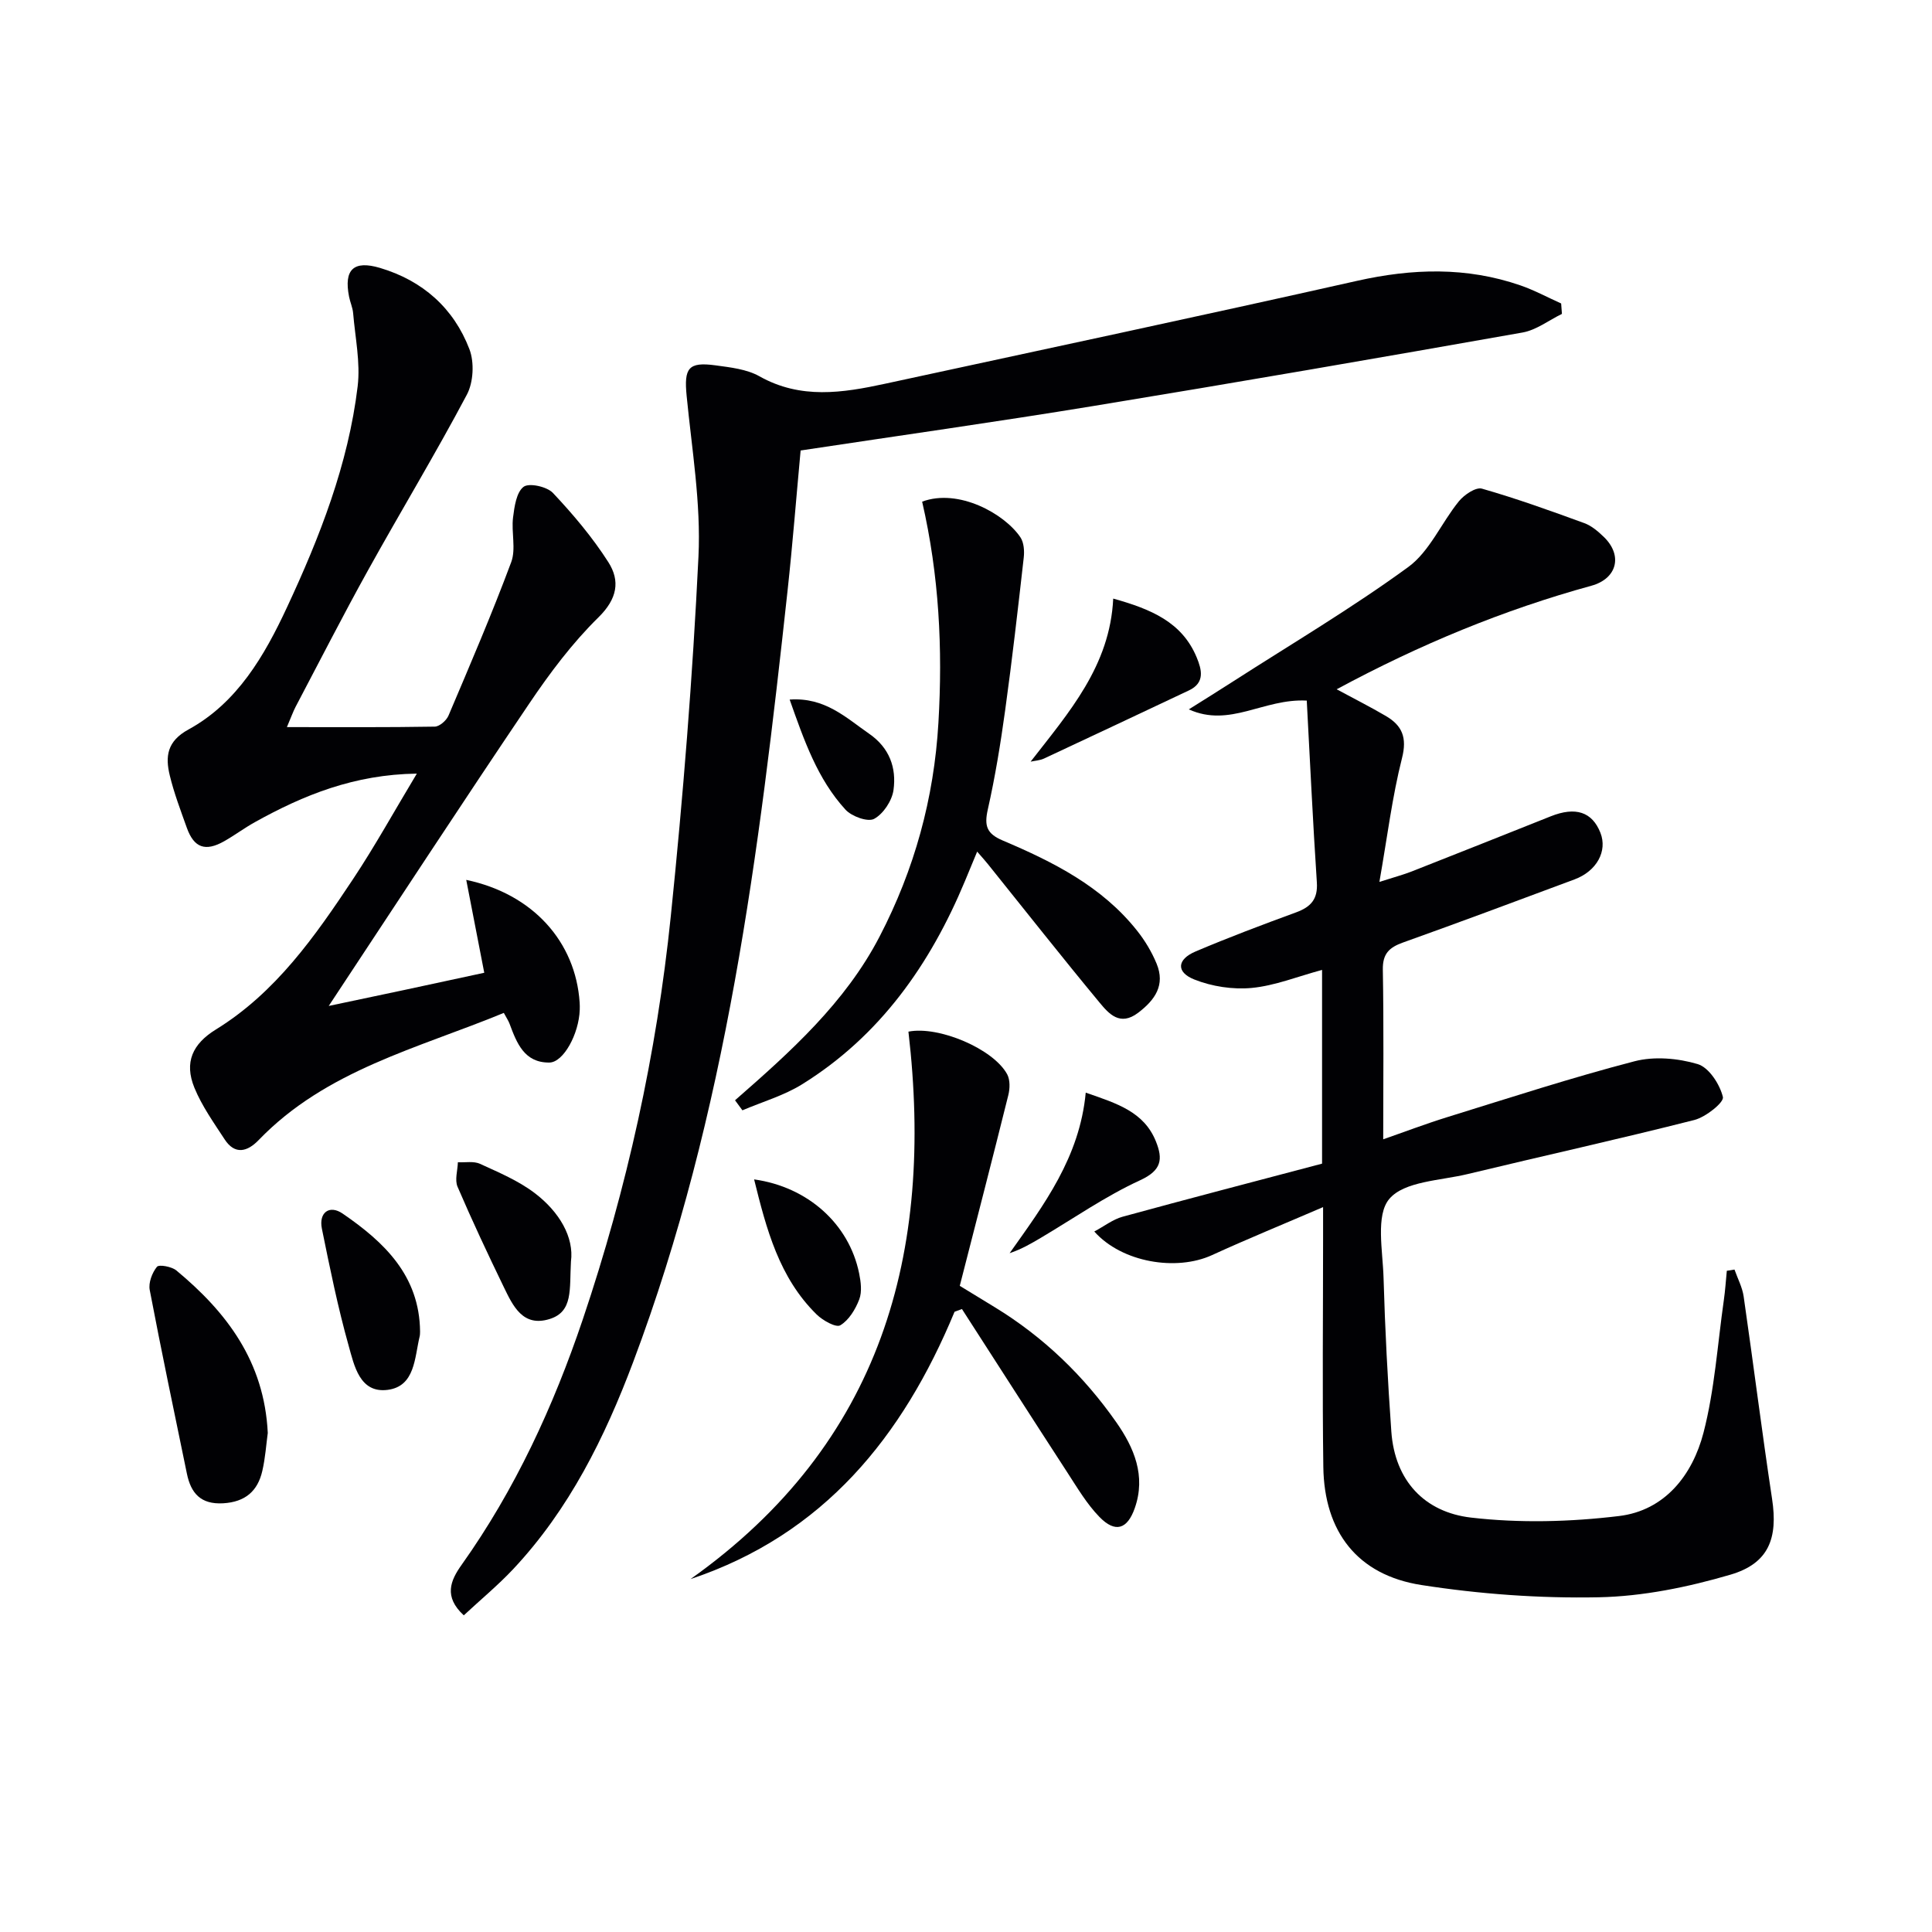
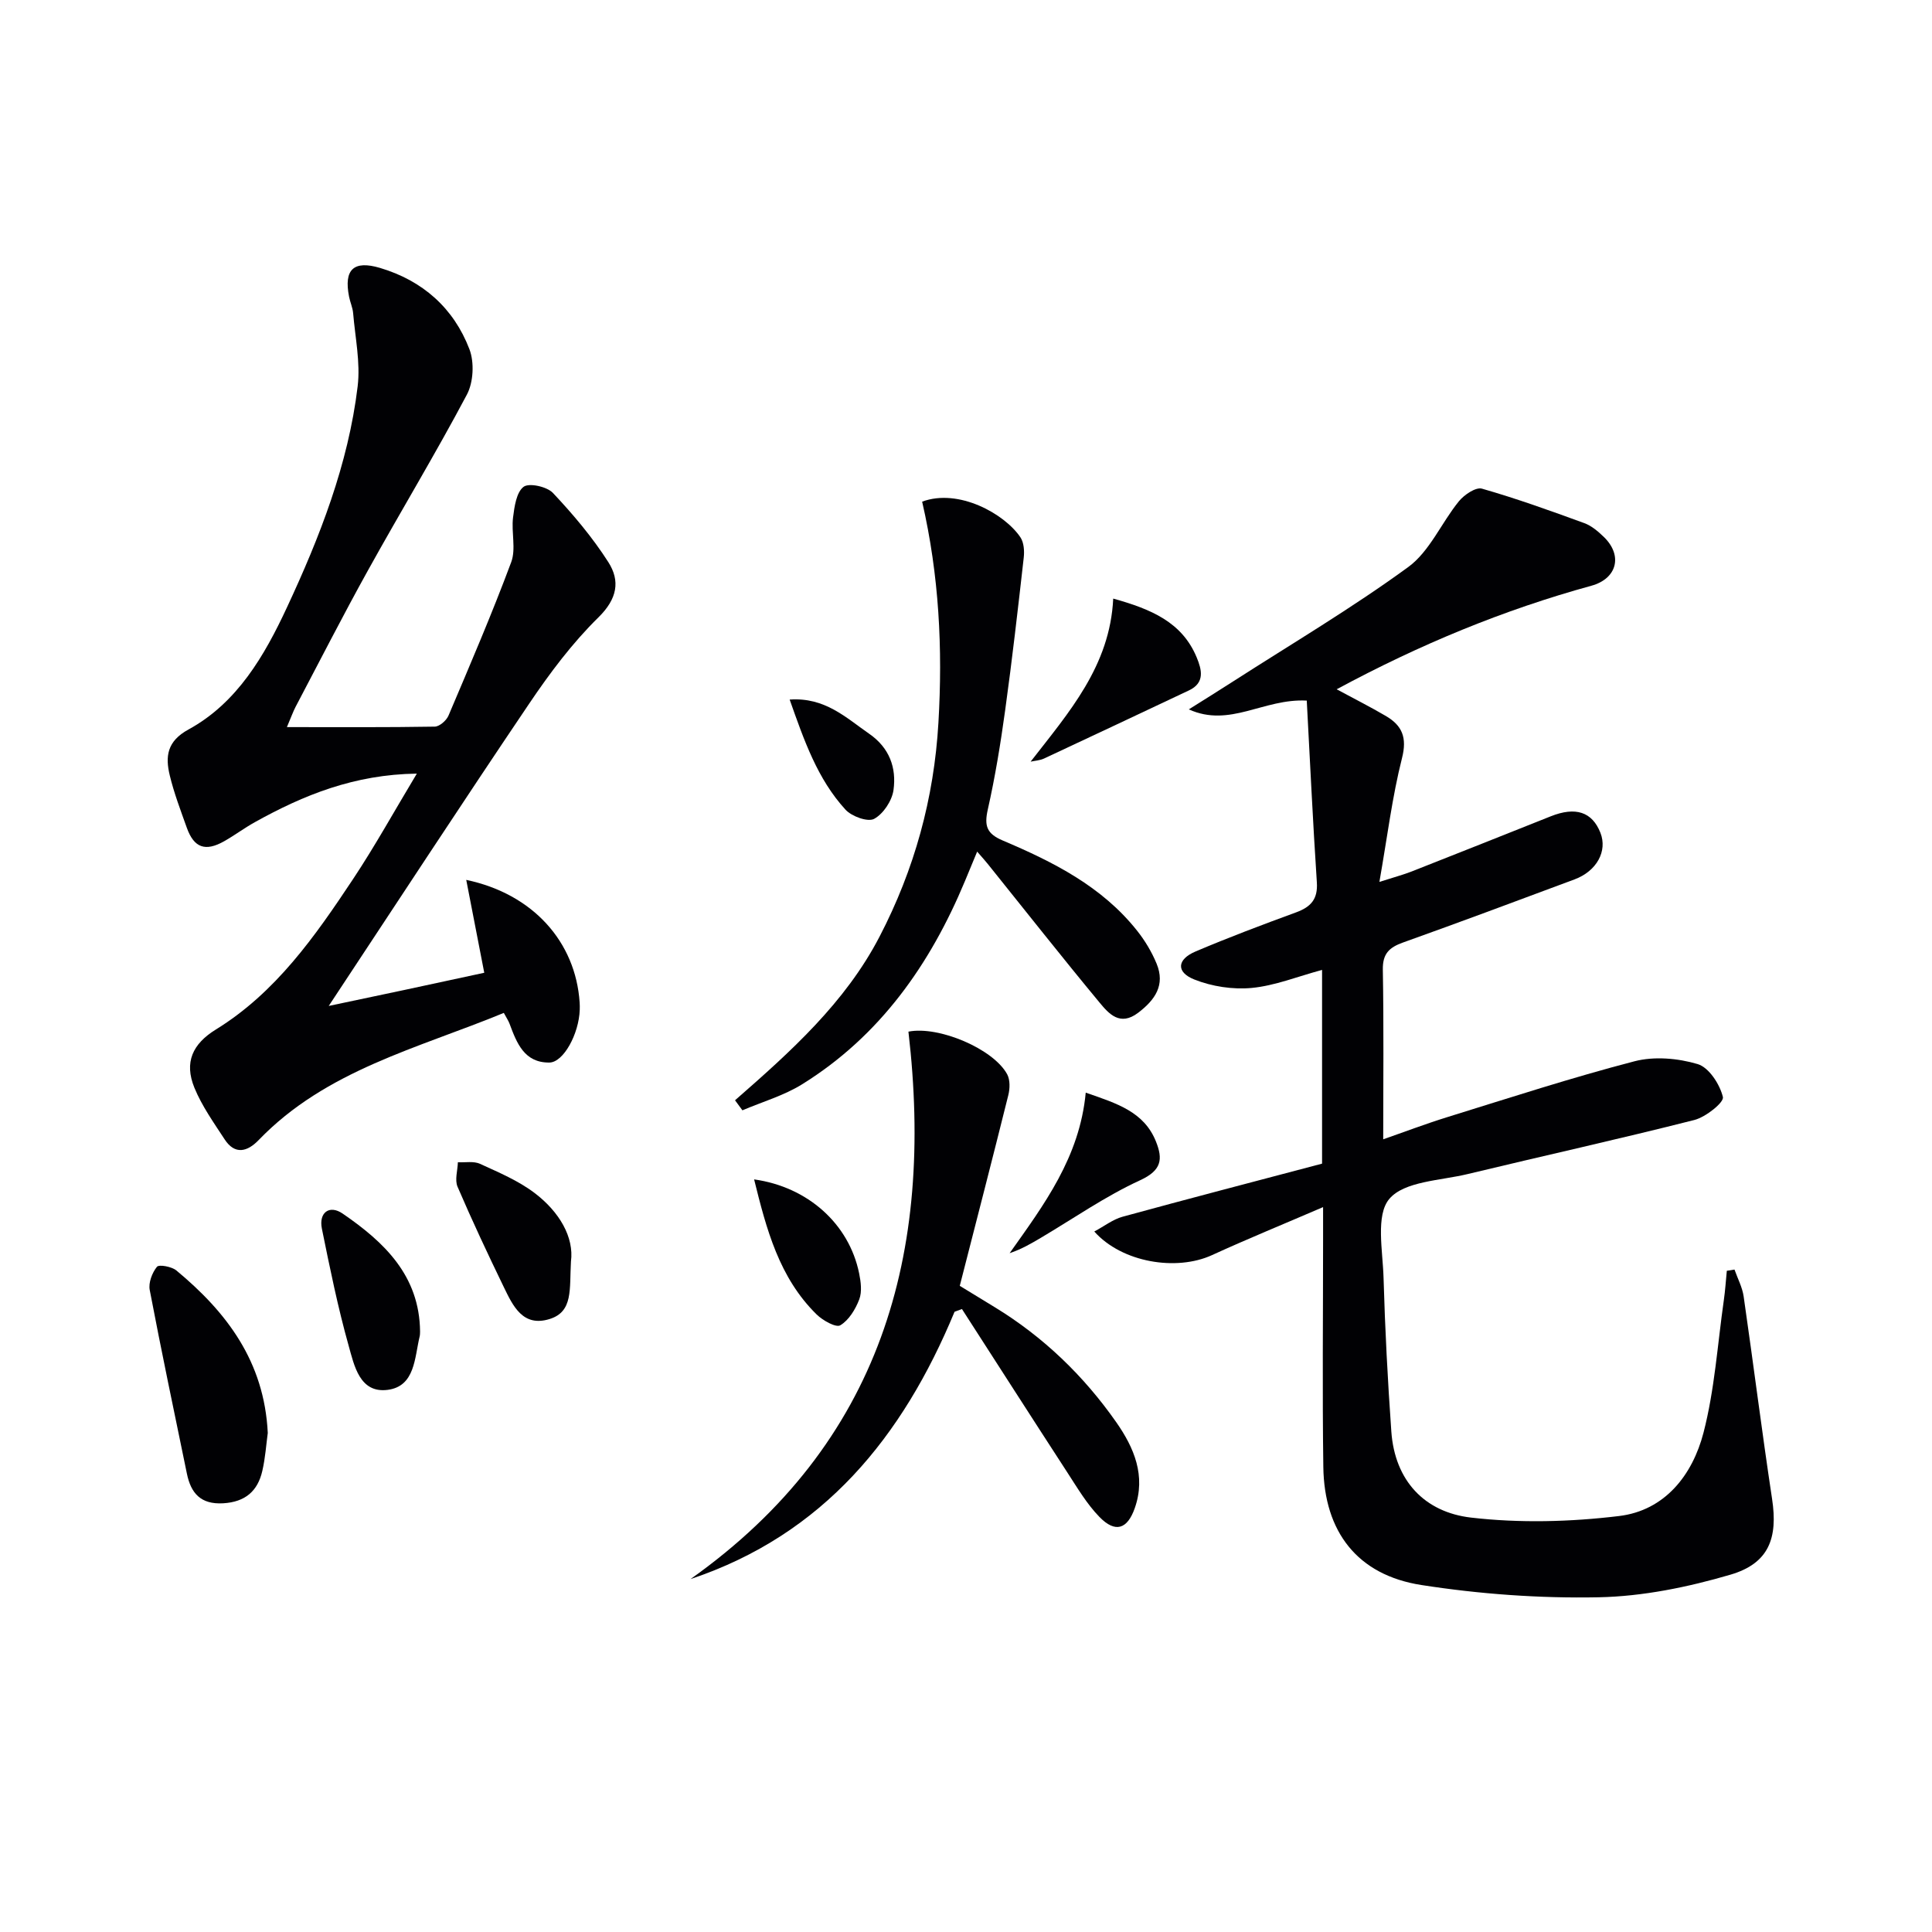
<svg xmlns="http://www.w3.org/2000/svg" enable-background="new 0 0 400 400" viewBox="0 0 400 400">
  <g fill="#010104">
    <path d="m359.11 262.85c.65 1.86 1.63 3.68 1.9 5.6 2.02 13.96 3.77 27.95 5.88 41.89 1.23 8.09-.64 13.34-8.62 15.68-8.83 2.59-18.16 4.5-27.31 4.68-12.22.24-24.61-.66-36.69-2.54-13.25-2.07-20.11-11.03-20.29-24.46-.22-15.66-.05-31.33-.05-47 0-1.81 0-3.62 0-6.78-8.19 3.53-15.67 6.58-23 9.94-7.39 3.38-18.65 1.53-24.37-4.89 2.07-1.1 3.85-2.51 5.86-3.06 13.73-3.76 27.51-7.34 41.3-10.99 0-13.51 0-26.46 0-40.11-5.09 1.37-9.75 3.27-14.55 3.73-3.91.37-8.25-.29-11.91-1.75-3.81-1.52-3.58-4.16.25-5.79 6.85-2.91 13.83-5.54 20.82-8.1 3.05-1.12 4.54-2.71 4.31-6.21-.83-12.54-1.41-25.09-2.09-37.64-8.99-.47-15.88 5.67-24.42 1.82 3.07-1.93 6.15-3.84 9.19-5.8 12.14-7.8 24.6-15.18 36.24-23.67 4.44-3.24 6.86-9.16 10.49-13.62 1.1-1.35 3.5-2.97 4.77-2.61 7.16 2.05 14.19 4.58 21.2 7.14 1.5.55 2.86 1.72 4.04 2.86 3.97 3.84 2.73 8.64-2.58 10.1-18.19 5-35.5 12.15-52.74 21.44 3.71 2 7.01 3.66 10.19 5.53 3.36 1.97 4.43 4.45 3.34 8.72-2.02 7.96-3.02 16.19-4.68 25.63 3.19-1.02 5-1.5 6.73-2.18 9.59-3.77 19.17-7.59 28.74-11.4 5.14-2.05 8.58-.93 10.29 3.41 1.49 3.78-.75 7.93-5.36 9.65-11.82 4.41-23.64 8.82-35.52 13.07-2.85 1.02-4.23 2.31-4.17 5.63.21 11.59.08 23.2.08 35.11 4.04-1.4 8.65-3.16 13.36-4.62 12.85-3.98 25.65-8.15 38.65-11.53 4.09-1.07 9-.64 13.1.58 2.33.7 4.59 4.19 5.22 6.82.26 1.1-3.55 4.15-5.91 4.75-15.59 3.96-31.31 7.43-46.95 11.2-5.63 1.36-13.08 1.47-16.2 5.13-2.87 3.37-1.36 10.75-1.2 16.35.3 10.62.86 21.23 1.61 31.83.73 10.21 6.92 16.7 16.5 17.81 10.08 1.17 20.53.9 30.63-.32 9.51-1.14 15.23-8.5 17.5-17.25 2.31-8.91 2.9-18.27 4.21-27.44.29-2.02.42-4.06.62-6.09.55-.09 1.07-.17 1.59-.25z" />
-     <path d="m323.38 64.99c-2.71 1.32-5.29 3.34-8.14 3.85-29.58 5.23-59.17 10.35-88.81 15.21-20.11 3.3-40.3 6.14-60.67 9.22-.91 9.84-1.66 19.43-2.7 28.99-5.9 54.19-12.59 108.24-31.96 159.71-5.88 15.63-13.25 30.53-24.84 42.89-3.16 3.36-6.74 6.32-10.24 9.58-4.19-3.87-2.78-7.19-.44-10.47 11.08-15.59 18.99-32.77 25.08-50.8 9.15-27.14 15.29-55.01 18.22-83.47 2.55-24.77 4.53-49.62 5.73-74.48.53-11.03-1.37-22.19-2.45-33.27-.56-5.73.33-7.08 5.97-6.31 3.1.42 6.48.79 9.11 2.27 8.53 4.8 17.21 3.44 26 1.54 32.58-7.05 65.18-13.99 97.7-21.3 11.47-2.58 22.67-2.92 33.83.93 2.9 1 5.64 2.49 8.45 3.75.04.73.1 1.44.16 2.16z" />
    <path d="m59.4 150.54c10.75 0 20.69.07 30.62-.1.98-.02 2.41-1.27 2.84-2.29 4.47-10.53 8.99-21.05 12.98-31.76 1.02-2.74 0-6.18.38-9.24.28-2.25.69-5.22 2.18-6.36 1.13-.86 4.84-.05 6.08 1.27 4.18 4.44 8.18 9.18 11.46 14.31 2.5 3.9 1.87 7.61-2.04 11.45-5.41 5.31-10.07 11.53-14.33 17.85-13.94 20.64-27.56 41.5-41.51 62.6 4.98-1.05 10.3-2.17 15.62-3.3 5.48-1.17 10.96-2.36 16.58-3.57-1.26-6.48-2.45-12.62-3.73-19.23 13.85 2.91 22.64 12.86 23.48 25.38.03.5.04 1 .02 1.5-.16 4.99-3.36 10.91-6.29 10.94-5.2.05-6.75-4.04-8.24-8.03-.22-.6-.59-1.14-1.19-2.25-17.78 7.34-36.8 11.83-50.77 26.34-2.32 2.41-4.91 3.11-7.04-.17-2.25-3.45-4.7-6.89-6.25-10.67-2.16-5.29-.37-9.09 4.44-12.06 12.41-7.65 20.53-19.29 28.37-31.09 4.56-6.86 8.55-14.09 13.24-21.89-12.94.17-23.45 4.44-33.53 10.05-2.18 1.21-4.19 2.72-6.36 3.95-3.89 2.2-6.24 1.36-7.72-2.76-1.28-3.59-2.65-7.17-3.54-10.86-.95-3.91-.59-7.08 3.86-9.51 10.12-5.52 15.76-15.33 20.38-25.24 6.8-14.58 12.72-29.67 14.66-45.82.59-4.95-.52-10.11-.94-15.17-.1-1.14-.62-2.25-.84-3.39-1.11-5.61.93-7.58 6.41-5.95 8.83 2.63 15.25 8.31 18.51 16.83 1.04 2.72.83 6.85-.53 9.41-6.53 12.32-13.76 24.26-20.52 36.46-5.16 9.3-9.99 18.78-14.95 28.19-.52 1-.9 2.09-1.79 4.18z" />
    <path d="m190.92 103.86c7.55-2.81 17.08 2.52 20.35 7.39.73 1.09.84 2.85.68 4.24-1.19 10.53-2.39 21.05-3.84 31.55-.95 6.89-2.07 13.79-3.6 20.57-.75 3.36-.24 4.99 3.08 6.4 10.45 4.43 20.57 9.51 27.84 18.69 1.63 2.05 3.03 4.39 4.03 6.81 1.83 4.43-.31 7.51-3.84 10.19-3.75 2.83-6.04.19-7.96-2.12-7.85-9.47-15.46-19.14-23.17-28.73-.51-.64-1.06-1.24-2.18-2.53-.97 2.35-1.74 4.22-2.52 6.08-7.2 17.27-17.58 32.06-33.72 42.09-3.78 2.35-8.22 3.62-12.36 5.39-.51-.69-1.02-1.39-1.53-2.08 11.48-10.04 22.81-20.18 29.92-33.88 7.23-13.92 11.28-28.63 12.19-44.29.9-15.33.15-30.48-3.37-45.77z" />
-     <path d="m197.63 271.59c-10.73 25.87-27.09 46.12-54.66 55.34 39.59-28.1 50.45-67.52 45.11-113.34 6.26-1.25 17.61 3.57 20.45 8.84.62 1.16.57 2.95.23 4.31-3.27 13.14-6.66 26.25-10.05 39.48 2.76 1.69 5 3.05 7.24 4.42 10.08 6.15 18.43 14.2 25.17 23.83 3.69 5.28 6.16 11.09 3.83 17.75-1.54 4.41-4.04 5.22-7.32 1.85-2.62-2.69-4.59-6.05-6.66-9.23-7.31-11.25-14.54-22.54-21.81-33.82-.5.2-1.01.39-1.53.57z" />
+     <path d="m197.63 271.59c-10.73 25.87-27.09 46.12-54.66 55.34 39.59-28.1 50.45-67.52 45.11-113.34 6.26-1.25 17.61 3.57 20.45 8.84.62 1.16.57 2.95.23 4.31-3.27 13.14-6.66 26.25-10.05 39.48 2.76 1.69 5 3.05 7.24 4.42 10.08 6.15 18.43 14.2 25.17 23.83 3.69 5.28 6.16 11.09 3.83 17.75-1.54 4.41-4.04 5.22-7.32 1.85-2.62-2.69-4.59-6.05-6.66-9.23-7.31-11.25-14.54-22.54-21.81-33.82-.5.2-1.01.39-1.53.57" />
    <path d="m55.44 296.68c-.32 2.31-.5 5.14-1.13 7.86-.96 4.19-3.55 6.43-8.1 6.7-4.67.27-6.69-2.1-7.52-6.16-2.61-12.66-5.27-25.3-7.69-38-.29-1.5.49-3.56 1.49-4.8.42-.53 3.05-.05 4.02.75 10.41 8.64 18.21 18.84 18.93 33.65z" />
    <path d="m213.38 157.69c7.95-10.24 16.43-19.8 17.1-33.76 7.81 2.18 14.26 4.86 17.29 12.2 1.02 2.47 1.77 5.22-1.61 6.81-10 4.71-19.99 9.44-30.01 14.11-.84.39-1.84.44-2.77.64z" />
    <path d="m86.97 275.68c-.02.33 0 .67-.08.99-1.07 4.44-.94 10.37-6.66 11.09-5.77.72-6.9-5.06-8.05-9.16-2.24-7.97-3.89-16.11-5.54-24.23-.67-3.32 1.56-4.99 4.3-3.11 8.61 5.9 15.92 12.85 16.03 24.42z" />
    <path d="m118.21 261.18c-.33 5.73.5 10.38-4.42 11.91-5.55 1.73-7.6-2.73-9.5-6.65-3.32-6.85-6.56-13.75-9.56-20.74-.61-1.42.02-3.37.07-5.07 1.54.08 3.28-.27 4.58.33 3.89 1.78 7.95 3.49 11.32 6.05 5.12 3.89 8.18 9.16 7.51 14.17z" />
    <path d="m224.79 226.22c6.51 2.25 12.07 3.98 14.53 10.1 1.48 3.68 1.19 5.99-3.27 8.04-7.17 3.29-13.74 7.88-20.56 11.92-1.98 1.17-3.97 2.34-6.46 3.18 7.11-10.03 14.5-19.83 15.76-33.24z" />
    <path d="m156.13 244.18c11.14 1.56 19.65 9.23 21.74 19.43.36 1.76.63 3.83.03 5.41-.78 2.05-2.15 4.31-3.93 5.37-.89.53-3.61-.99-4.88-2.23-7.78-7.63-10.41-17.67-12.96-27.98z" />
    <path d="m163.49 144.84c7.31-.52 11.66 3.75 16.48 7.09 4.19 2.9 5.66 7.04 5.02 11.64-.31 2.22-2.11 4.94-4.02 5.97-1.31.7-4.65-.51-5.93-1.92-5.8-6.34-8.55-14.3-11.55-22.78z" />
  </g>
</svg>